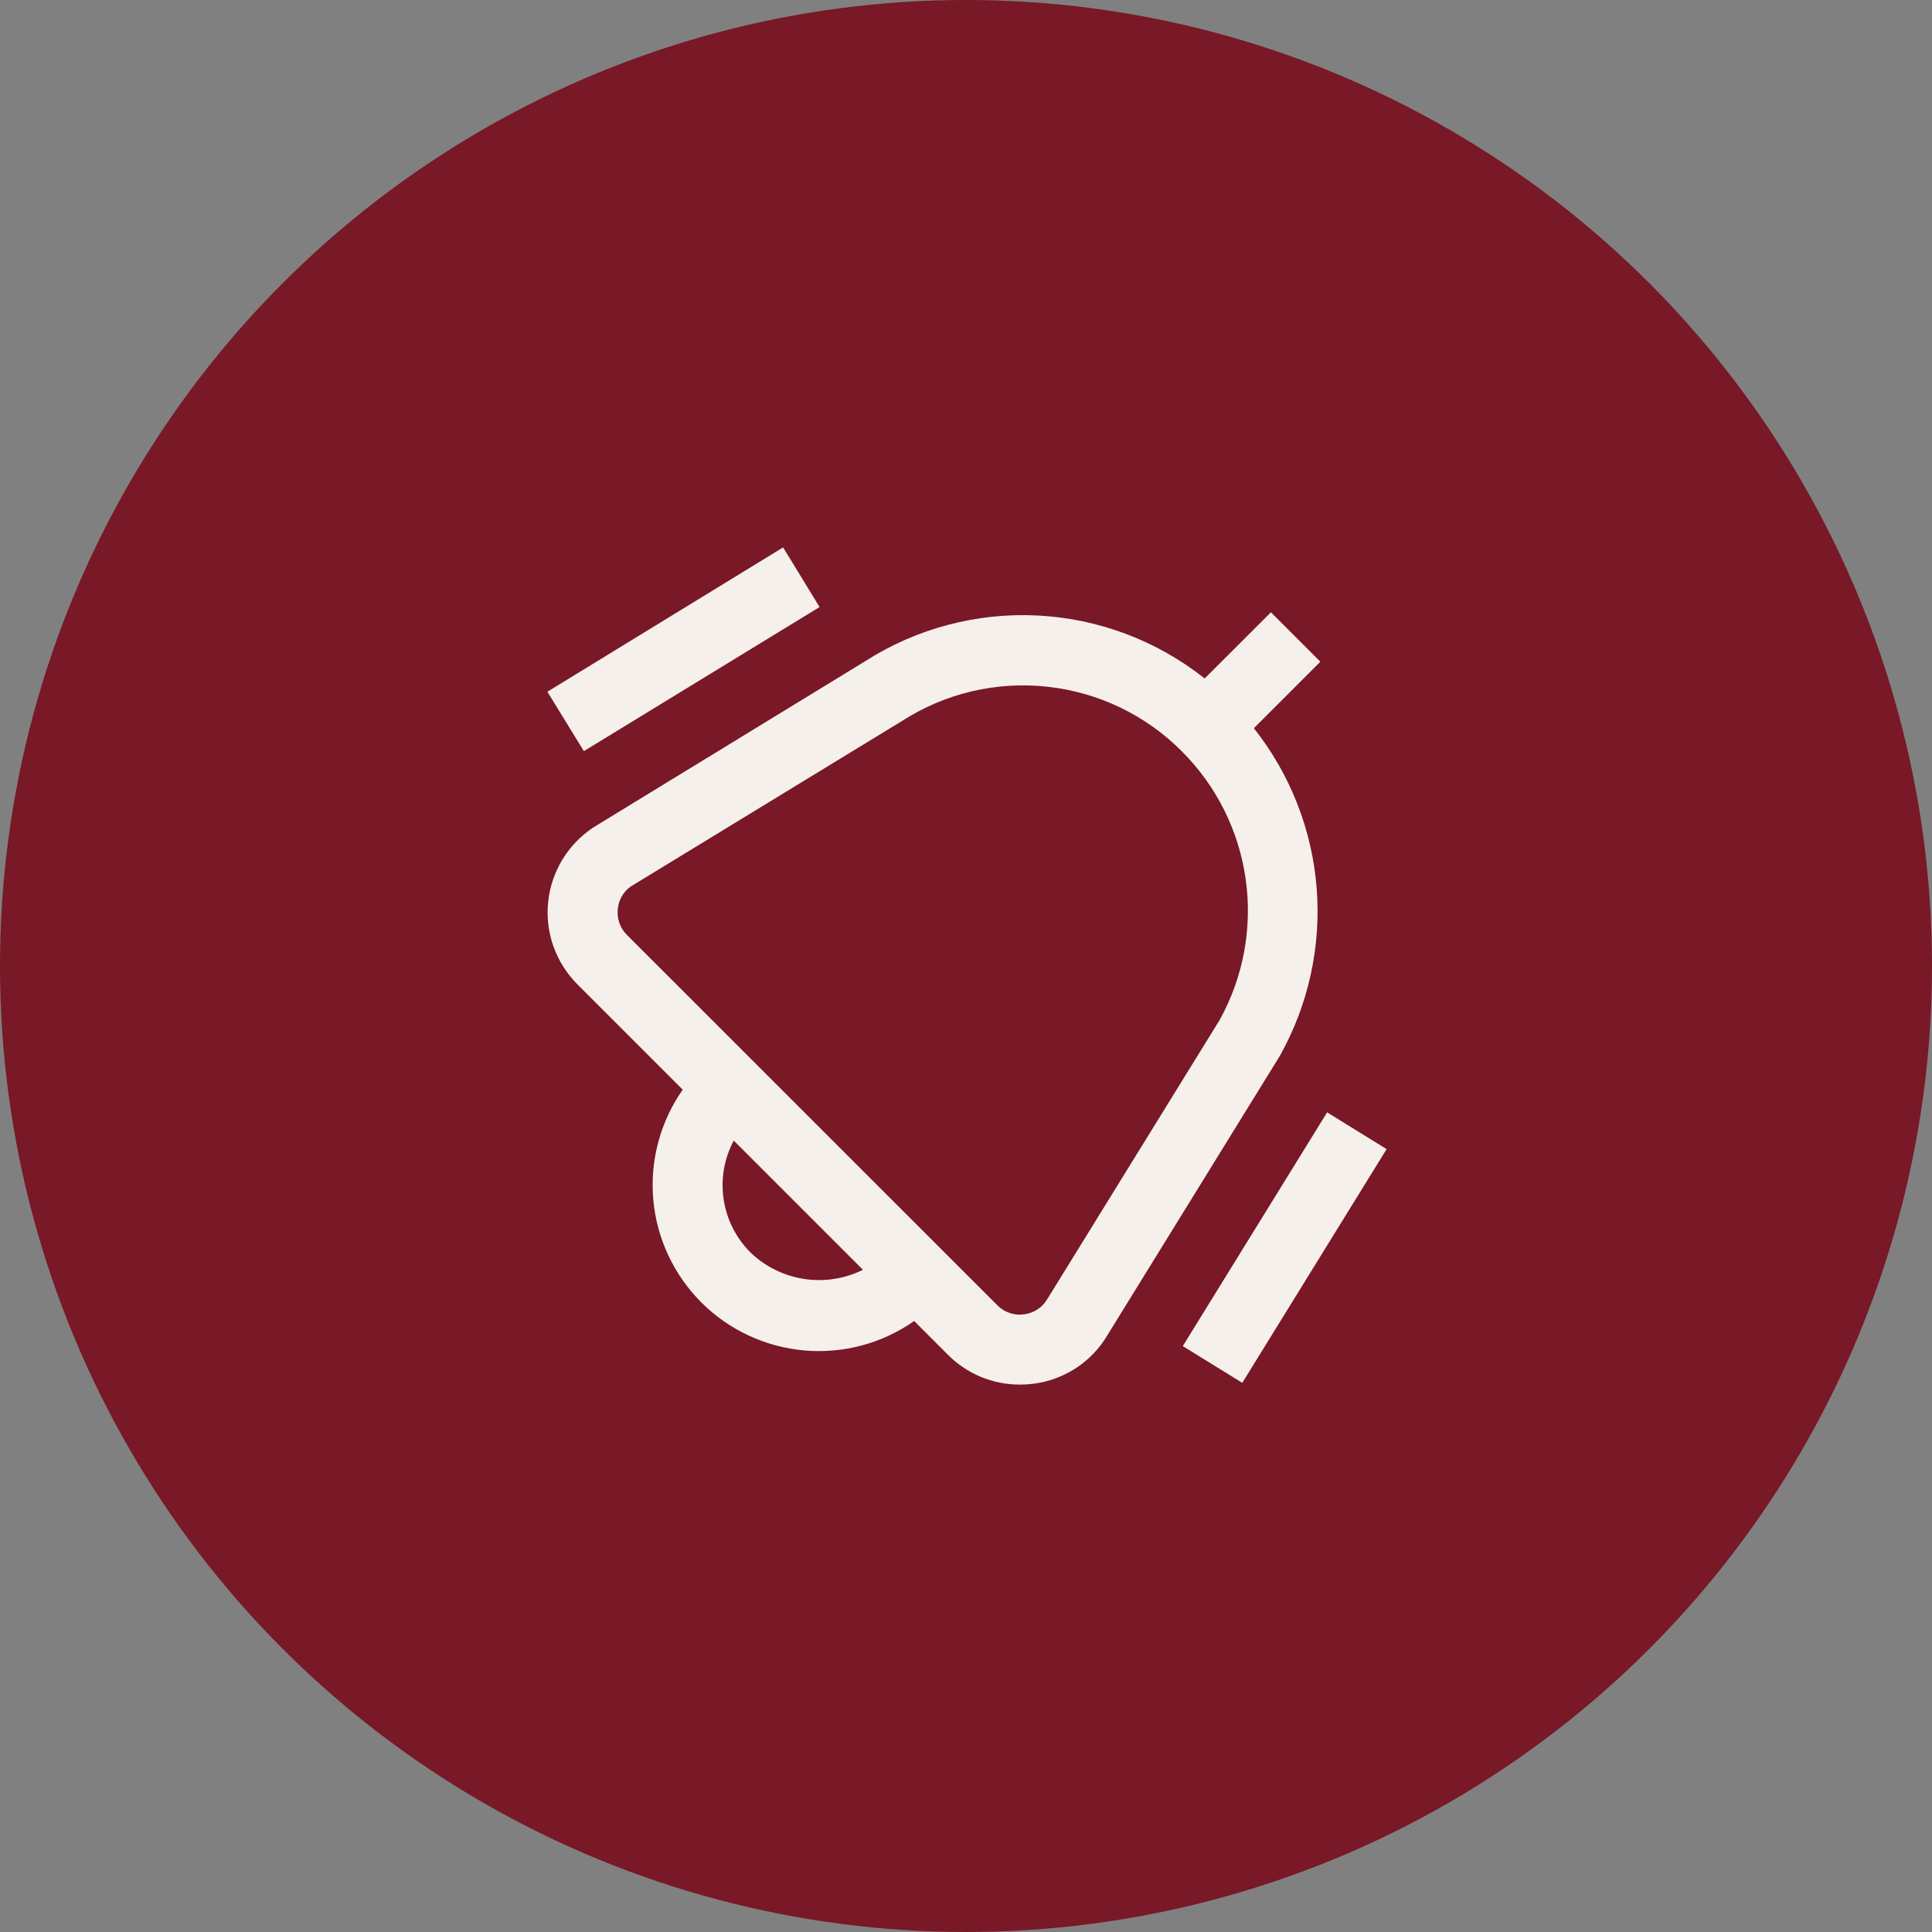
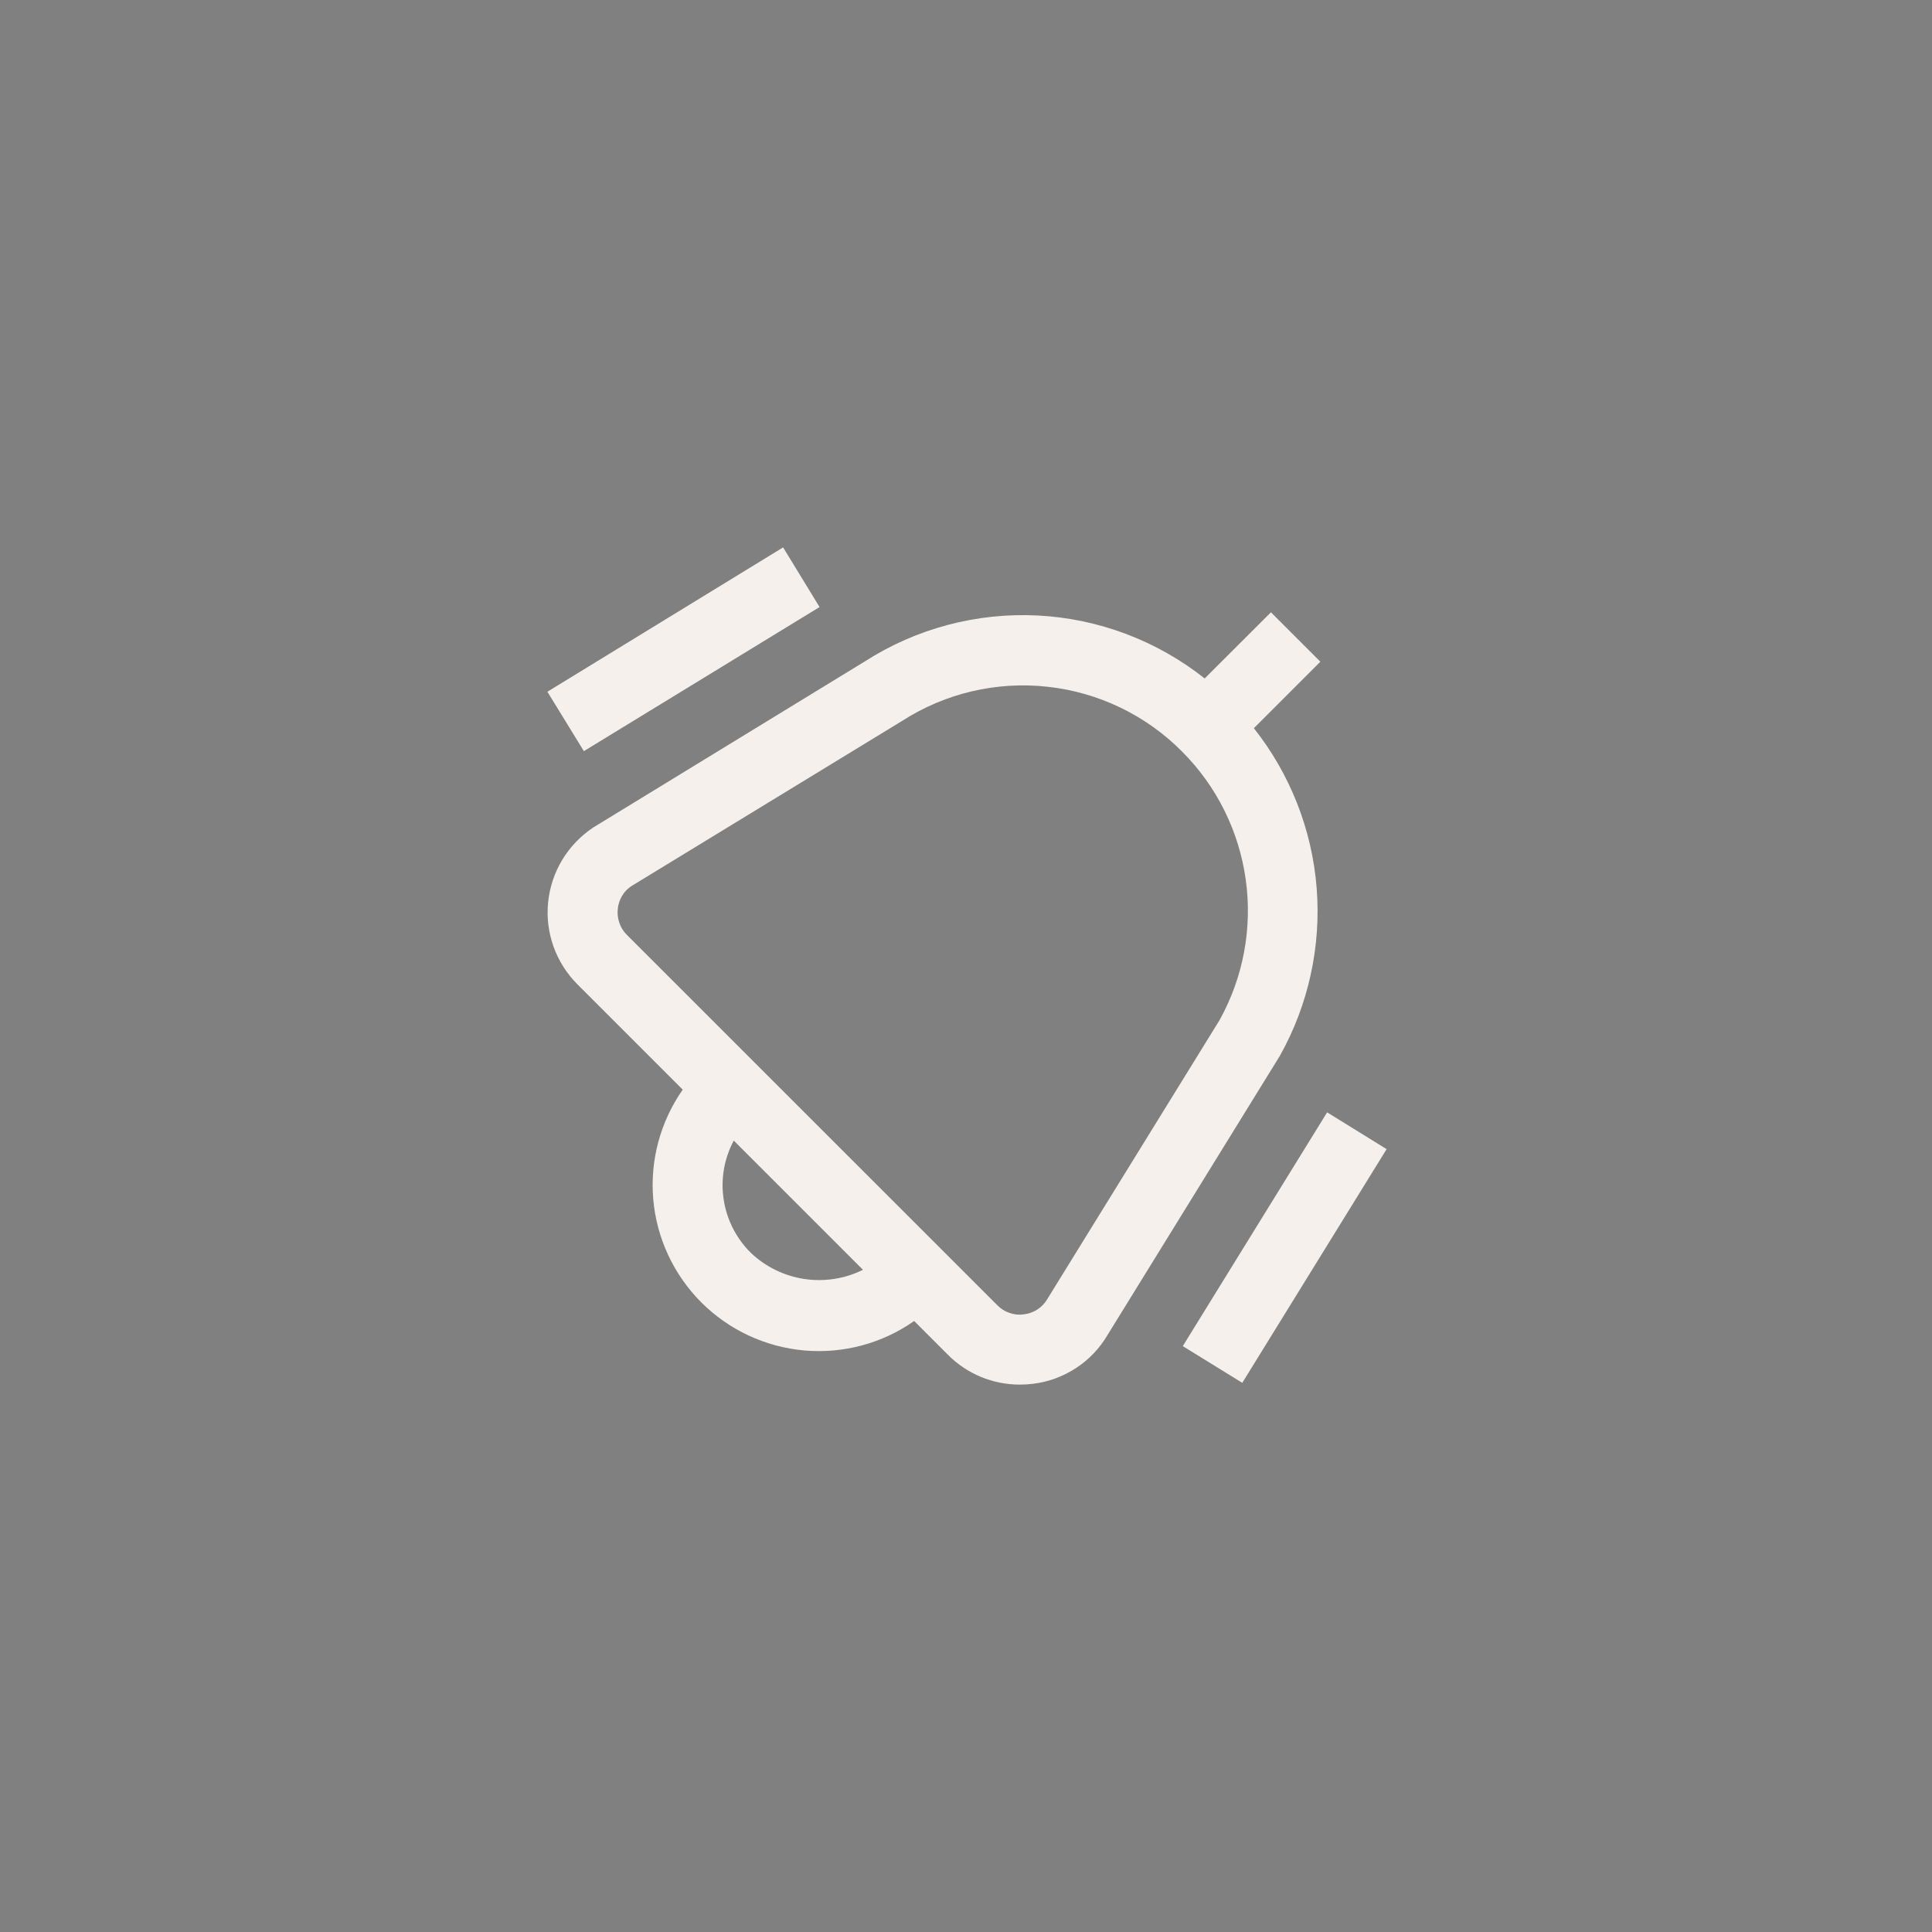
<svg xmlns="http://www.w3.org/2000/svg" width="24" height="24" viewBox="0 0 24 24" fill="none">
  <rect x="0" y="0" width="24" height="24" fill="#808080" stroke="none" />
-   <circle cx="12" cy="12" r="12" fill="#791826" />
  <path d="M7.253 9.331L6.8 8.593L9.728 6.8L10.181 7.541L7.253 9.331ZM16.486 13.818L14.693 16.722L15.432 17.178L17.225 14.275L16.486 13.818ZM15.899 13.116L13.758 16.584C13.661 16.749 13.527 16.89 13.366 16.995C13.205 17.1 13.023 17.167 12.832 17.19C12.777 17.197 12.722 17.2 12.667 17.2C12.501 17.2 12.337 17.167 12.184 17.104C12.031 17.04 11.892 16.947 11.775 16.829L11.356 16.41C10.959 16.689 10.476 16.818 9.992 16.776C9.508 16.733 9.055 16.522 8.712 16.179C8.369 15.835 8.157 15.382 8.115 14.899C8.073 14.416 8.203 13.933 8.481 13.536L7.173 12.228C7.041 12.096 6.939 11.935 6.876 11.759C6.813 11.582 6.79 11.394 6.809 11.207C6.828 11.021 6.888 10.841 6.985 10.68C7.082 10.52 7.214 10.383 7.37 10.279L10.744 8.216C11.382 7.807 12.132 7.608 12.889 7.646C13.646 7.684 14.371 7.958 14.965 8.428L15.788 7.606L16.402 8.22L15.576 9.046C16.027 9.616 16.299 10.307 16.356 11.032C16.413 11.757 16.254 12.482 15.899 13.116ZM10.72 15.774L9.115 14.169C8.995 14.393 8.951 14.65 8.99 14.902C9.028 15.153 9.147 15.385 9.328 15.564C9.51 15.737 9.742 15.85 9.991 15.888C10.24 15.925 10.494 15.886 10.72 15.774ZM14.684 9.336C14.236 8.884 13.646 8.6 13.013 8.531C12.38 8.461 11.742 8.611 11.207 8.955L7.836 11.012C7.79 11.044 7.752 11.086 7.724 11.135C7.696 11.184 7.679 11.238 7.674 11.294C7.668 11.353 7.675 11.412 7.695 11.467C7.714 11.523 7.746 11.573 7.788 11.614L12.39 16.215C12.432 16.258 12.484 16.291 12.542 16.31C12.599 16.33 12.66 16.336 12.72 16.327C12.78 16.32 12.838 16.299 12.888 16.266C12.939 16.233 12.981 16.188 13.011 16.136L15.15 12.672C15.445 12.141 15.559 11.528 15.475 10.926C15.391 10.324 15.114 9.766 14.684 9.336Z" fill="#F5F0EB" />
</svg>